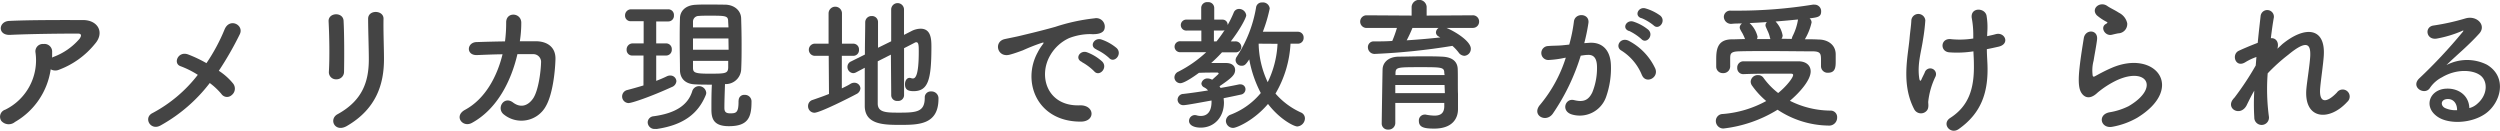
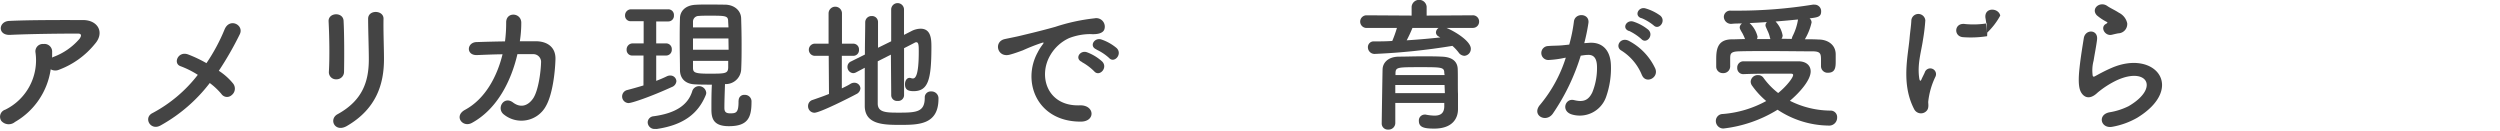
<svg xmlns="http://www.w3.org/2000/svg" width="537.52" height="28.11" viewBox="0 0 537.52 28.11">
  <defs>
    <style>
      .a {
        fill: #444;
        fill-rule: evenodd;
      }
    </style>
  </defs>
  <title>title-s-education-america</title>
  <g>
    <path class="a" d="M3.21,26.23A2.1,2.1,0,0,1,.29,26a1.59,1.59,0,0,1,.84-2.42A11.83,11.83,0,0,0,7.64,11.35,1.59,1.59,0,0,1,9.35,9.46a1.65,1.65,0,0,1,1.86,1.76c0,.38,0,.78,0,1.15.09,0,.15-.09.25-.12a13.61,13.61,0,0,0,5.64-3.91c.46-.65.46-1.12-.34-1.12-3.48,0-10.23.07-14.58.28-2.72.13-2.57-2.85-.24-3,4.49-.22,11.25-.19,15.9-.19,3.23,0,4.72,2.7,2.55,5.15A18.1,18.1,0,0,1,12.67,15a2,2,0,0,1-1.77-.1A15.63,15.63,0,0,1,3.21,26.23Z" />
    <path class="a" d="M34.47,27c-2.14,1.15-3.69-1.7-1.68-2.69a30.16,30.16,0,0,0,9.74-8.22,19.49,19.49,0,0,0-3.72-1.86c-1.68-.59-.5-3.35,1.67-2.51a27.72,27.72,0,0,1,3.91,1.86,39.73,39.73,0,0,0,3.9-7.26c1.09-2.6,4.25-.93,3.26,1.06a70,70,0,0,1-4.5,7.84A13.12,13.12,0,0,1,50.15,18a1.76,1.76,0,0,1-.34,2.45,1.46,1.46,0,0,1-2.2-.24,14.58,14.58,0,0,0-2.51-2.36A34.11,34.11,0,0,1,34.47,27Z" />
    <path class="a" d="M72.32,17.05a1.52,1.52,0,0,1-1.61-1.58c.19-3.07.1-7.94-.06-10.88-.09-1.92,3.1-2.08,3.22-.13.16,2.79.16,8.1.1,11A1.6,1.6,0,0,1,72.32,17.05Zm.25,7.51c5.49-3,6.73-7.2,6.73-11.82,0-2.42-.15-6.26-.15-8.71,0-2,3.34-1.89,3.31,0-.06,2.64.1,6.11.1,8.68,0,5.33-1.62,10.7-8,14.39C72,28.56,70.62,25.64,72.57,24.56Z" />
    <path class="a" d="M102.63,11.84c-2.48.13-2.3-2.69-.22-2.79,1.77-.06,3.94-.12,6.17-.15a30.51,30.51,0,0,0,.25-4.09c0-2.36,3.28-2.11,3.25.12a25.75,25.75,0,0,1-.31,3.94c1.27,0,2.48,0,3.57,0,2.42.06,4.15,1.33,4.09,3.84-.09,3.14-.68,7.63-2,10a6,6,0,0,1-9.15,1.86c-1.58-1.31.06-4,2-2.55,1.68,1.28,3.26.72,4.35-.86,1.2-1.8,1.67-6.08,1.7-7.69a1.67,1.67,0,0,0-1.7-1.83c-1,0-2.14,0-3.38,0-1.31,5.64-4.28,11.78-9.8,14.79-2,1.08-3.94-1.49-1.46-2.82,4.25-2.3,6.85-7,8.06-11.94C106.1,11.69,104.18,11.78,102.63,11.84Z" />
    <path class="a" d="M138.36,11.94H136a1.19,1.19,0,0,1-1.27-1.24A1.3,1.3,0,0,1,136,9.33h2.39V4.56h-2.73a1.19,1.19,0,0,1-1.27-1.24A1.3,1.3,0,0,1,135.63,2h8.06a1.21,1.21,0,0,1,1.21,1.31,1.21,1.21,0,0,1-1.21,1.3h-2.6V9.33h2.14a1.21,1.21,0,0,1,1.21,1.3,1.22,1.22,0,0,1-1.21,1.31h-2.14v5.45c.8-.31,1.61-.65,2.32-1a1.56,1.56,0,0,1,.72-.15,1.28,1.28,0,0,1,1.3,1.21,1.47,1.47,0,0,1-1,1.27c-4.37,2-8.53,3.44-9.3,3.44a1.42,1.42,0,0,1-.32-2.79q1.77-.46,3.54-1Zm2.91,15.78a1.94,1.94,0,0,1-.4,0,1.46,1.46,0,0,1-1.61-1.43A1.35,1.35,0,0,1,140.5,25c4.84-.65,7.38-2.45,8.31-5.3a1.53,1.53,0,0,1,1.46-1.18,1.57,1.57,0,0,1,1.58,1.46,1.58,1.58,0,0,1-.13.52C150.14,24.31,147.1,26.85,141.27,27.72Zm17.55-6.08a1.17,1.17,0,0,1,1.27-1.24,1.41,1.41,0,0,1,1.49,1.52c0,3.38-.8,5.21-4.86,5.21-3.23,0-3.76-1.55-3.76-3.57,0-1.79,0-3.65.1-5.36-1.27,0-2.55,0-3.57-.06-2.17-.06-3.25-1.3-3.29-3,0-1.89-.06-4-.06-6.05,0-1.7,0-3.44.06-5.14,0-1.4,1-2.79,3.32-2.92.9-.06,2.08-.06,3.23-.06S155.1,1,156,1c2.08.1,3.29,1.4,3.35,2.89.06,1.8.1,3.69.1,5.61s0,3.78-.1,5.58a3.33,3.33,0,0,1-3.41,3h-.06c-.06,1.89-.13,3.66-.13,5.11,0,.81.28,1.18,1.25,1.18,1.24,0,1.79-.12,1.79-2.45v-.34Zm-2.26-17c0-1.24-.46-1.27-3.94-1.27-.93,0-1.83,0-2.38.06A1.21,1.21,0,0,0,149,4.68l0,1.21h7.63Zm.06,3.63H149V10.7h7.66ZM149,13.08c0,.5,0,1,0,1.49,0,1,.35,1.27,3.32,1.27,3.6,0,4.19,0,4.25-1.3,0-.49,0-1,0-1.46Z" />
    <path class="a" d="M178.18,12h-2.85a1.31,1.31,0,1,1,0-2.61h2.82V2.88a1.44,1.44,0,0,1,2.88,0V9.39h2.45a1.22,1.22,0,0,1,1.21,1.31,1.21,1.21,0,0,1-1.21,1.3H181v7c.65-.31,1.31-.62,1.9-1a1.54,1.54,0,0,1,.77-.21A1.28,1.28,0,0,1,185,19a1.49,1.49,0,0,1-.9,1.24c-1.08.59-7.78,4-9,4a1.39,1.39,0,0,1-1.36-1.43,1.35,1.35,0,0,1,1-1.33c1.18-.41,2.35-.81,3.5-1.28Zm13.37-.25-2.83,1.43c0,3.75,0,7.53,0,9.17.07,1.83,1.83,1.87,4.53,1.87,3.79,0,5.58-.13,5.58-3.2a1.28,1.28,0,0,1,1.37-1.36,1.49,1.49,0,0,1,1.58,1.58c0,5.61-4.34,5.61-8.34,5.61-3.48,0-7.44-.09-7.51-4,0-1.95,0-5.05,0-8.28l-1.89,1a1.42,1.42,0,0,1-.59.16,1.33,1.33,0,0,1-1.24-1.36,1.25,1.25,0,0,1,.75-1.15l3-1.49c0-2.7.07-5.24.07-6.91a1.34,1.34,0,0,1,1.39-1.37,1.28,1.28,0,0,1,1.36,1.3v0c0,1.28,0,3.29,0,5.52l2.83-1.39V2.05a1.38,1.38,0,0,1,2.76,0V7.5l1.51-.77a4.5,4.5,0,0,1,2.05-.56c2.23,0,2.33,2.2,2.33,3.88,0,7.1-.69,9.55-3.85,9.55-1.39,0-1.83-.5-1.83-1.49,0-.69.34-1.37,1-1.37a1.3,1.3,0,0,1,.31.06,1.27,1.27,0,0,0,.38.07c.49,0,1.27-.44,1.27-5.68,0-1.3,0-2.11-.53-2.11a.74.74,0,0,0-.34.1c-.47.25-1.3.68-2.29,1.18V20.53a1.26,1.26,0,0,1-1.4,1.17,1.24,1.24,0,0,1-1.36-1.17Z" />
    <path class="a" d="M223.08,11.32a11.14,11.14,0,0,1,1-1.62c.5-.65.34-.62-.25-.43a41.38,41.38,0,0,0-3.91,1.55c-1,.37-1.86.68-2.79.93-2.72.75-3.56-2.82-1.08-3.35.65-.15,2.45-.49,3.44-.74,1.52-.37,4.25-1,7.41-1.89a41.07,41.07,0,0,1,8.43-1.83,1.83,1.83,0,0,1,2.11,2.39c-.18.52-.86,1.14-3,1a12.76,12.76,0,0,0-4.59.87,9,9,0,0,0-4,3.62c-2.73,4.56-.66,11.07,6.29,10.83,3.26-.13,3.47,3.53.19,3.5C222.92,26.14,219.7,17.55,223.08,11.32Zm9.55,2c-1.65-.71-.41-2.63,1.11-2.07a10,10,0,0,1,3.26,2c1.27,1.36-.65,3.35-1.74,2.08A11.71,11.71,0,0,0,232.63,13.36Zm3.13-2.69c-1.68-.66-.47-2.64,1.05-2.14a10.15,10.15,0,0,1,3.29,1.86c1.3,1.3-.53,3.35-1.64,2.11A10.71,10.71,0,0,0,235.76,10.67Z" />
-     <path class="a" d="M260.66,17.12c.07-.07,1.37-1.21,1.37-1.28a.3.3,0,0,0-.25-.24c-1.43,0-2.7,0-4,.06-.19.15-3,2.23-4,2.23a1.28,1.28,0,0,1-1.27-1.27,1.38,1.38,0,0,1,.84-1.21,26,26,0,0,0,6-4.19l-5.52,0a1.18,1.18,0,1,1,0-2.35h4.47V6.57h-3.13a1.18,1.18,0,1,1,0-2.35h3.1V1.71A1.26,1.26,0,0,1,259.67.46a1.27,1.27,0,0,1,1.4,1.25l0,2.51h1.79a1.08,1.08,0,0,1,1.09,1.17,24.25,24.25,0,0,0,1.3-2.66,1.21,1.21,0,0,1,1.15-.81,1.55,1.55,0,0,1,1.55,1.37c0,.46-1.18,2.85-3.32,5.61h.9a1.24,1.24,0,0,1,1.37,1.21,1.2,1.2,0,0,1-1.34,1.14h0l-2.82,0a29.71,29.71,0,0,1-2.33,2.3c1.06,0,2.18,0,3.2,0,1.39,0,1.95.74,1.95,1.49,0,1.05-.71,1.7-3.35,3.5.06.13.16.25.22.37,1.58-.28,3-.55,4-.77a.89.89,0,0,1,.28,0,1.05,1.05,0,0,1,1.08,1.08,1.17,1.17,0,0,1-1,1.12c-1,.22-2.26.49-3.69.77,0,.31.06.62.06.93,0,3.14-2.07,5.4-5,5.4-1.46,0-2.51-.53-2.51-1.46a1.27,1.27,0,0,1,1.27-1.24,1.77,1.77,0,0,1,.37.06,2.93,2.93,0,0,0,.9.13c1.43,0,2.3-1,2.3-3.07v-.25c-1.46.25-5.34,1-6,1a1.21,1.21,0,0,1-1.3-1.18,1.28,1.28,0,0,1,1.27-1.24c1.61-.18,3.47-.46,5.27-.74a2.19,2.19,0,0,0-.8-.65,1,1,0,0,1-.62-.84,1.3,1.3,0,0,1,1.39-1.09,2,2,0,0,1,.87.25Zm.9-8.22a27.41,27.41,0,0,0,1.74-2.42,1.06,1.06,0,0,1-.47.09H261V8.9Zm15.91.49a23.52,23.52,0,0,1-3.23,10.73,15.88,15.88,0,0,0,5.46,4.06,1.37,1.37,0,0,1,.87,1.28,1.78,1.78,0,0,1-1.64,1.73c-.72,0-3.75-1.52-6.3-4.84-3,3.54-6.73,5.15-7.5,5.15A1.54,1.54,0,0,1,263.58,26a1.49,1.49,0,0,1,1.05-1.36A15.61,15.61,0,0,0,271.08,20a25.21,25.21,0,0,1-2.48-7.23c-.77,1.15-1,1.37-1.67,1.37a1.27,1.27,0,0,1-1.27-1.21,1.38,1.38,0,0,1,.28-.78,27.48,27.48,0,0,0,4.12-10.51A1.24,1.24,0,0,1,271.39.53,1.45,1.45,0,0,1,273,1.83a31.36,31.36,0,0,1-1.48,5l7.5,0a1.22,1.22,0,0,1,1.27,1.3A1.22,1.22,0,0,1,279,9.39Zm-6.85,0a20.14,20.14,0,0,0,1.95,8.28,21.09,21.09,0,0,0,2.11-8.25Z" />
    <path class="a" d="M311,6c1.89.78,5.24,2.86,5.24,4.47A1.49,1.49,0,0,1,314.85,12a1.6,1.6,0,0,1-1.24-.72,9.94,9.94,0,0,0-1.33-1.42,139,139,0,0,1-16.62,1.73,1.43,1.43,0,0,1-1.55-1.42,1.23,1.23,0,0,1,1.33-1.27c1.27,0,2.6,0,3.91-.1a25.45,25.45,0,0,0,1-2.79l-6.54,0a1.36,1.36,0,1,1,0-2.72l9.7.06V1.46a1.62,1.62,0,0,1,3.23,0V3.35l9.86-.06a1.33,1.33,0,0,1,1.42,1.36A1.33,1.33,0,0,1,316.65,6Zm2.48,17.43v.06c0,1.83-1.06,4.16-5.12,4.16-2.11,0-3.29-.25-3.29-1.65a1.25,1.25,0,0,1,1.21-1.36.8.8,0,0,1,.25,0,10.76,10.76,0,0,0,1.89.22c1.18,0,2.05-.41,2.11-1.89,0-.25,0-.53,0-.84H300v4.34a1.43,1.43,0,0,1-1.52,1.39,1.3,1.3,0,0,1-1.4-1.36c0-.31.16-11.13.19-11.66.06-1.21,1-2.6,3.44-2.66,1.46,0,3.29-.07,5.08-.07,1.49,0,2.95,0,4.22.07,2.48.09,3.35,1.24,3.41,2.63s0,4.12.06,5.36Zm-2.89-5.15H300c0,.56,0,1.15,0,1.74h10.66Zm-.06-2.6c0-1.21-.53-1.24-5-1.24-5.06,0-5.43,0-5.49,1.24v.46H310.6ZM303.69,6a28.75,28.75,0,0,1-1.24,2.67c2.48-.16,4.9-.37,7.22-.62a1.82,1.82,0,0,1-.31-.19,1,1,0,0,1-.62-.86,1.2,1.2,0,0,1,.59-1Z" />
    <path class="a" d="M341.64,9.21c2.61-.22,4.59,1.3,4.72,4.77a18.49,18.49,0,0,1-1.06,6.92A6,6,0,0,1,338,24.62c-2.45-.71-1.46-3.57.43-3.1s3.07.15,3.94-1.68a13.89,13.89,0,0,0,1-5.36c0-1.89-.65-2.79-2.08-2.67-.46,0-.93.1-1.42.16a45.7,45.7,0,0,1-6,12.46c-1.49,2.11-4.71.31-2.7-1.95a29.79,29.79,0,0,0,5.49-10.08l-.37.06a20.84,20.84,0,0,1-3.35.44,1.49,1.49,0,1,1-.09-3c1-.09,1.92-.06,3-.15l1.55-.16a33.69,33.69,0,0,0,1-4.93c.22-2,3.38-1.83,3.13.25a40.72,40.72,0,0,1-.9,4.37Zm11.41,7a11.14,11.14,0,0,0-4.43-5.33c-1.52-.84-.15-3.16,1.77-2a12.8,12.8,0,0,1,5.52,5.89C356.68,16.74,353.89,18.11,353.05,16.18Zm-2.82-9.55c-1.61-.58-.49-2.51,1-2a9.91,9.91,0,0,1,3.17,1.74c1.27,1.2-.41,3.16-1.49,2A11.07,11.07,0,0,0,350.23,6.63Zm2.67-2.75c-1.61-.53-.62-2.52.87-2.11A10.17,10.17,0,0,1,357,3.38c1.3,1.18-.34,3.19-1.45,2.08A10.58,10.58,0,0,0,352.9,3.88Z" />
    <path class="a" d="M370.54,27.63A1.61,1.61,0,0,1,368.92,26a1.49,1.49,0,0,1,1.49-1.49,23.11,23.11,0,0,0,9.34-2.79,17.67,17.67,0,0,1-3-3.25,1.55,1.55,0,0,1-.34-.93A1.51,1.51,0,0,1,378,16.15a1.36,1.36,0,0,1,1.12.53A15.69,15.69,0,0,0,382.32,20c1.77-1.43,3.22-3.29,3.22-3.88,0-.18-.15-.28-.46-.28h-3c-2.23,0-4.8,0-7.22.1h-.06a1.28,1.28,0,0,1-1.28-1.34,1.33,1.33,0,0,1,1.34-1.42c3.63,0,8.09,0,11.78,0,1.74,0,2.67.93,2.67,2.17,0,1.86-2.33,4.52-4.47,6.32a19.66,19.66,0,0,0,8.78,2.11A1.39,1.39,0,0,1,395,25.24,1.71,1.71,0,0,1,393.14,27a20.22,20.22,0,0,1-10.95-3.41A28.16,28.16,0,0,1,370.54,27.63ZM372,14.32a1.45,1.45,0,0,1-1.55,1.4A1.39,1.39,0,0,1,369,14.29c0-.43,0-.83,0-1.24,0-2,0-4.55,3.31-4.59.94,0,1.9-.06,2.89-.06a12.19,12.19,0,0,0-.56-1.24c-.53-.87-.59-1.08-.59-1.27a1.11,1.11,0,0,1,.5-.84c-.78,0-1.52,0-2.17.07a1.55,1.55,0,0,1-1.74-1.49,1.36,1.36,0,0,1,1.49-1.34h1.18A100.81,100.81,0,0,0,389.76,1a1.54,1.54,0,0,1,.37,0,1.4,1.4,0,0,1,1.43,1.46c0,1.18-.74,1.27-2.48,1.49a1.2,1.2,0,0,1,.43.86,12.24,12.24,0,0,1-1.45,3.63c1,0,2,0,3,.06,1.68,0,3.57.93,3.63,3.1,0,.38,0,.94,0,1.49,0,1.21,0,2.55-1.64,2.55a1.41,1.41,0,0,1-1.52-1.37V12.9c0-1.3-.09-1.83-1.68-1.86-2.6,0-6.13-.06-9.48-.06-2.45,0-4.81,0-6.58.06s-1.76.62-1.79,1.46v1.82Zm8.55-6.23a6.26,6.26,0,0,0-.46-1.36c-.16-.34-.28-.62-.37-.84a1.14,1.14,0,0,1-.13-.46,1,1,0,0,1,.31-.69c-1.3.1-2.54.16-3.72.22l.09.09a5.85,5.85,0,0,1,1.62,2.83,1.47,1.47,0,0,1-.13.52c.93,0,1.92,0,2.89,0Zm4.68.28a2.92,2.92,0,0,1,.22-.65,11.87,11.87,0,0,0,1.12-3.41s0-.09,0-.12c-1.52.15-3.19.31-4.81.43a5.93,5.93,0,0,1,1.52,3,1.14,1.14,0,0,1-.25.71Z" />
-     <path class="a" d="M411.56,23.47c-2.79-5.36-1.36-11.25-1-15.07.15-1.77.34-2.76.4-4.09a1.51,1.51,0,0,1,3,.06,40,40,0,0,1-.5,4.16c-.37,2.6-1.27,5.27-.8,8.34.09.52.27.74.52.09.16-.37.5-1,.65-1.36a1.24,1.24,0,1,1,2.3.9,16.33,16.33,0,0,0-1.55,5.42c0,.34.18,1.24-.25,1.8A1.64,1.64,0,0,1,411.56,23.47ZM427.25,7.78c.68-.15,1.3-.28,1.83-.43,2-.56,3.19,2.14.56,2.7-.81.18-1.62.37-2.45.52,0,.9.06,1.83.12,3.07.28,6.2-1.33,10.7-6.17,14.11-1.8,1.27-3.75-1.15-1.83-2.39,4-2.57,5.21-6.35,5.09-11.66,0-1-.07-1.82-.1-2.66a22.64,22.64,0,0,1-5.21.21c-2.07-.18-1.89-3.19.5-2.82a18.5,18.5,0,0,0,4.68-.15V7.47a19.39,19.39,0,0,0-.34-3.66c-.25-2.29,2.82-2.17,3.19-.46A14.91,14.91,0,0,1,427.28,7Z" />
+     <path class="a" d="M411.56,23.47c-2.79-5.36-1.36-11.25-1-15.07.15-1.77.34-2.76.4-4.09a1.51,1.51,0,0,1,3,.06,40,40,0,0,1-.5,4.16c-.37,2.6-1.27,5.27-.8,8.34.09.52.27.74.52.09.16-.37.5-1,.65-1.36a1.24,1.24,0,1,1,2.3.9,16.33,16.33,0,0,0-1.55,5.42c0,.34.18,1.24-.25,1.8A1.64,1.64,0,0,1,411.56,23.47ZM427.25,7.78a22.64,22.64,0,0,1-5.21.21c-2.07-.18-1.89-3.19.5-2.82a18.5,18.5,0,0,0,4.68-.15V7.47a19.39,19.39,0,0,0-.34-3.66c-.25-2.29,2.82-2.17,3.19-.46A14.91,14.91,0,0,1,427.28,7Z" />
    <path class="a" d="M454.21,27.25c-2.51.5-3.32-2.57-.68-3.1a14.46,14.46,0,0,0,4.15-1.33c3.41-2,4.34-4.12,3.69-5.36s-2.91-1.71-6.2-.22A19.62,19.62,0,0,0,451,19.91c-1.83,1.76-3.07.89-3.62-.19s-.5-3-.25-5.27.65-4.65.9-6.23c.31-2,3.13-1.93,2.85.31-.15,1.3-.5,3-.74,4.52a8.1,8.1,0,0,0-.19,3.23c.09.25.25.25.53.09.62-.34,2.07-1.15,3.53-1.77,9.37-4.06,16,4.31,5.49,10.73A16.64,16.64,0,0,1,454.21,27.25Zm-.13-19.78c-1.48.37-2.6-1.61-1.3-2.32.16-.1.47-.25.25-.41a10.89,10.89,0,0,1-2.2-1.45c-1.34-1.46.71-3.1,2.26-2,.56.41,1.61.87,2.51,1.46A3.3,3.3,0,0,1,457.37,5a2,2,0,0,1-1.95,2.17C455,7.25,454.58,7.35,454.08,7.47Z" />
-     <path class="a" d="M483,22.73c-1.4,2.45-4.53.56-2.82-1.46a1.86,1.86,0,0,1,.25-.28A61.9,61.9,0,0,0,485,14.08c.06-.62.09-1.21.15-1.83a12.11,12.11,0,0,0-2.36,1.11c-2.14,1.37-3.1-1.67-1.42-2.45,1.12-.52,2.6-1.14,4.06-1.7.22-2.33.47-4.4.62-5.77a1.43,1.43,0,0,1,2.85.31c-.21,1.12-.43,2.67-.65,4.47,1-.13,1.86.8,1.4,2.26.37-.34.74-.68,1.08-1,4.81-3.94,9.3-3.66,8.9,2.51-.12,1.86-.62,5.15-.77,6.91-.31,3.54,1.51,3.17,3.59,1a1.51,1.51,0,1,1,2.23,2c-3.93,4.31-9.48,3.82-8.77-3,.16-1.64.71-5,.81-6.85.09-2.2-.38-3.87-4.72-.28a38.4,38.4,0,0,0-4.43,4,44.74,44.74,0,0,0,.25,9.21,1.58,1.58,0,1,1-3.13.25,47.7,47.7,0,0,1,0-5.74C484,20.65,483.45,21.83,483,22.73Z" />
-     <path class="a" d="M532.73,22.23c2.26-2,2.17-5,.4-6.14-1.61-1.08-5-1.3-8.09.53a6.88,6.88,0,0,0-2.61,2.32c-1.11,1.65-4.21-.18-2.29-2.07a109.54,109.54,0,0,0,9.36-10c.34-.43,0-.31-.22-.18a25.15,25.15,0,0,1-5.21,1.58c-2.44.52-2.91-2.54-.8-2.79a49.2,49.2,0,0,0,6.82-1.52c2.48-.72,4.53,1.49,3,3.22-1,1.12-2.24,2.33-3.48,3.47S527.11,12.9,526,14a9.53,9.53,0,0,1,8.71-.09c4.46,2.67,3,8.12-.25,10.48-3.07,2.2-7.9,2.33-10.26.78-3.29-2.14-1.83-6,1.83-6.11,2.48-.1,4.8,1.39,4.9,4.18A4.1,4.1,0,0,0,532.73,22.23Zm-6.61-.93c-1.36.12-1.43,1.4-.43,1.92a5.47,5.47,0,0,0,2.6.47C528.32,22.26,527.49,21.18,526.12,21.3Z" />
  </g>
</svg>